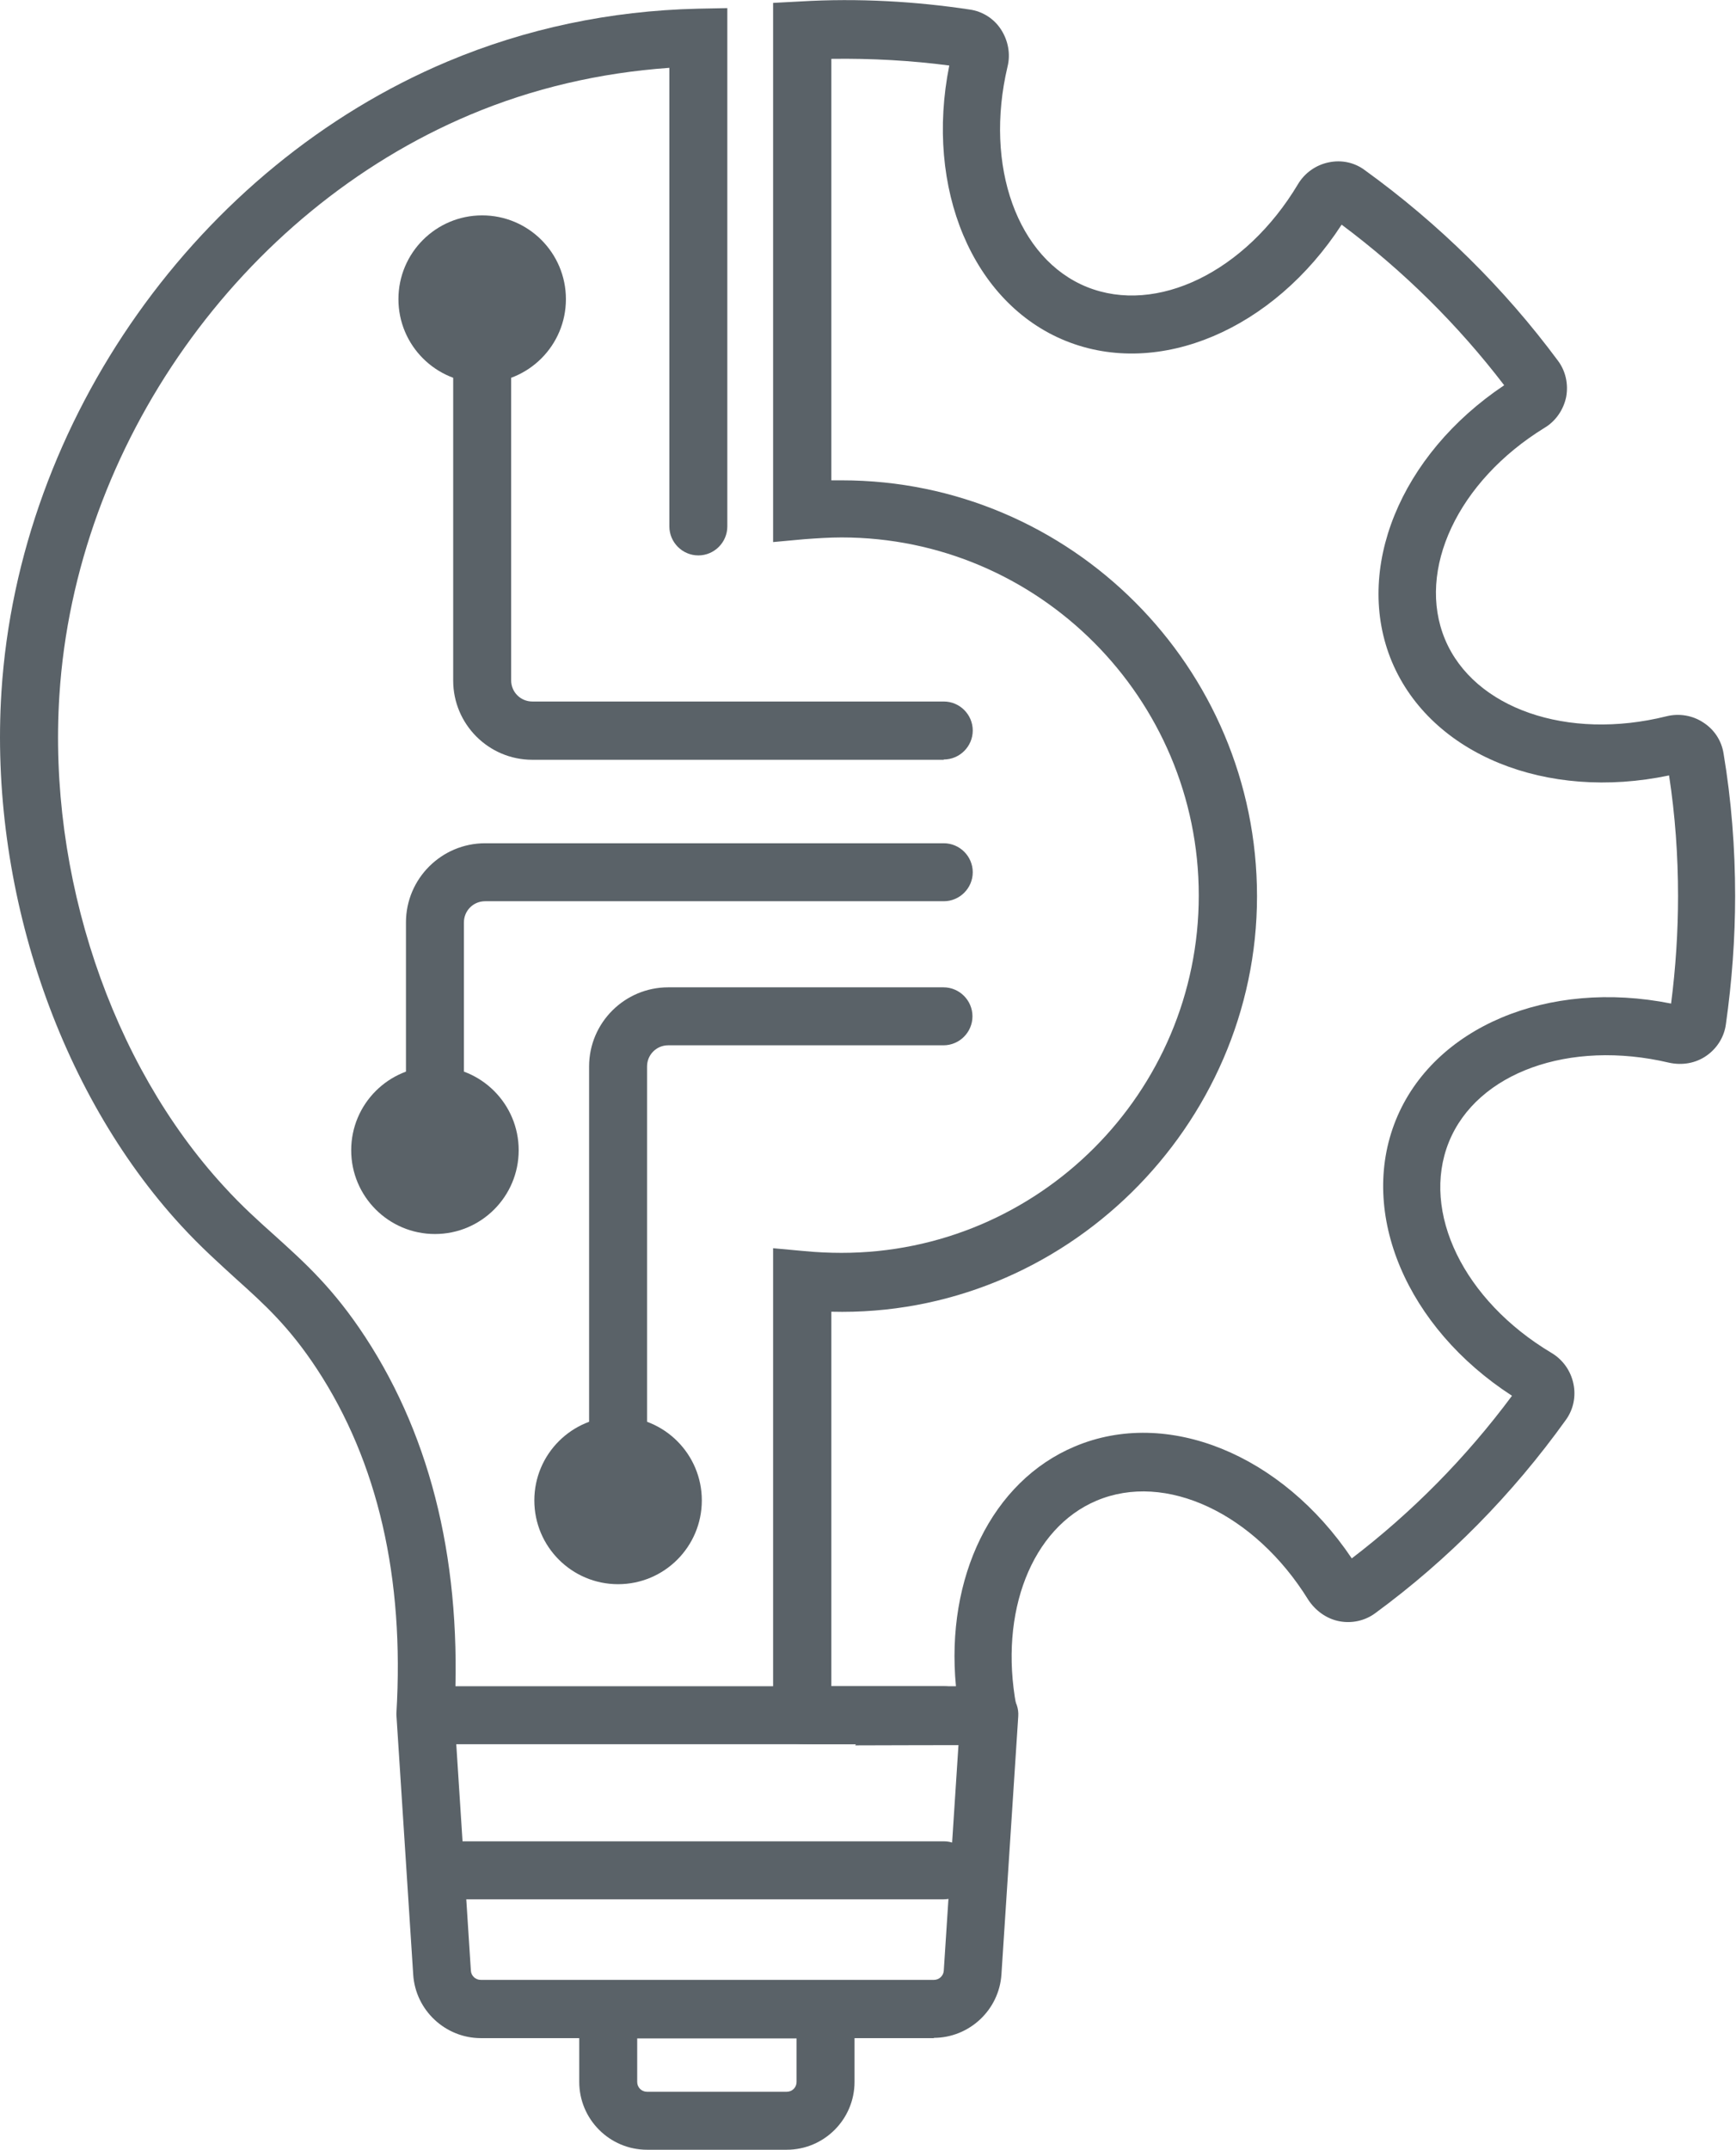
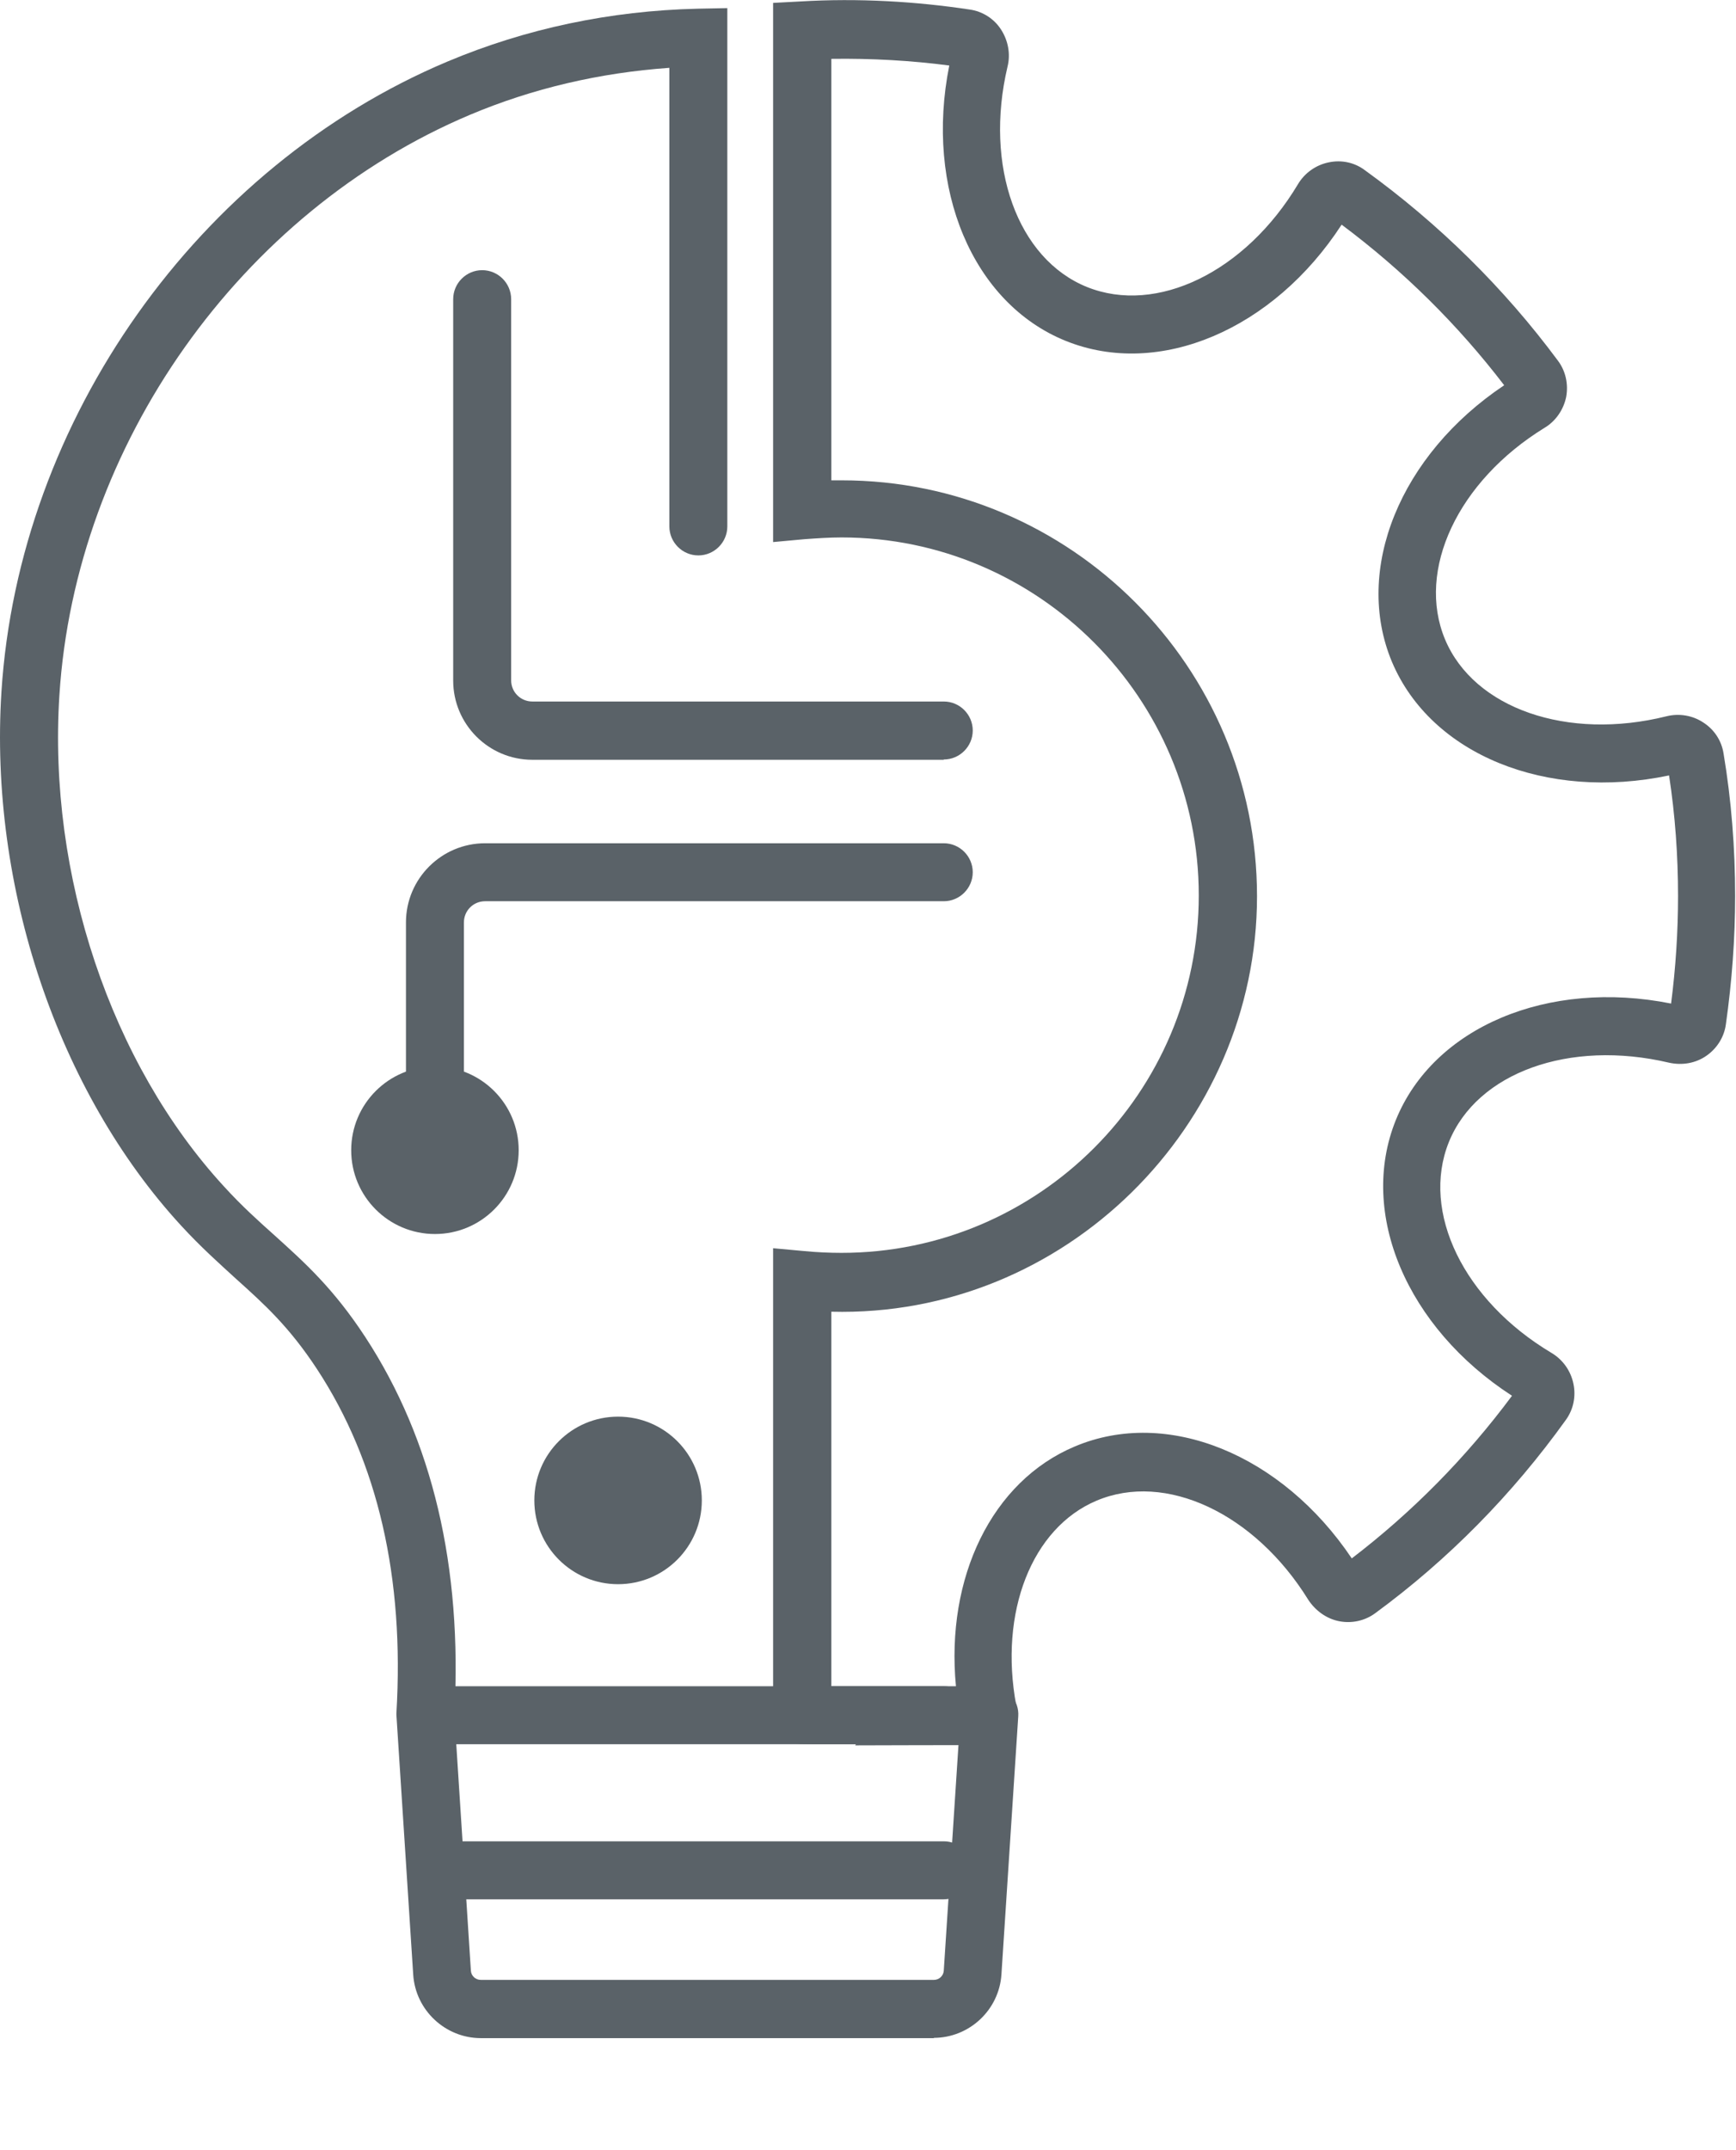
<svg xmlns="http://www.w3.org/2000/svg" viewBox="0 0 59.91 74.16">
  <title>Innovaation</title>
  <defs>
    <style>.cls-1{fill:#5a6268;}</style>
  </defs>
  <g>
    <g>
      <path class="cls-1" d="M32.24,70.31h-15.64c-1.23,0-2.26-.96-2.34-2.19l-.58-8.96v-.06c.28-4.67-.64-8.67-2.74-11.87-.96-1.46-1.81-2.23-2.79-3.11-.59-.54-1.21-1.09-1.9-1.84C2,37.66-.38,30.6,.05,23.86,.65,14.48,6.84,5.74,15.45,2.12c2.69-1.13,5.6-1.75,8.63-1.82l1.02-.02V18.16c0,.55-.45,1-1,1s-1-.45-1-1V2.34c-2.41,.17-4.72,.71-6.88,1.62C8.3,7.3,2.6,15.35,2.05,23.98c-.4,6.21,1.78,12.71,5.68,16.95,.62,.68,1.2,1.2,1.76,1.7,1.04,.94,2.02,1.82,3.12,3.5,2.32,3.55,3.35,7.93,3.07,13.02l.57,8.83c.01,.18,.16,.32,.34,.32h15.64c.18,0,.33-.14,.34-.32l.58-8.9c.04-.55,.53-.96,1.06-.93,.55,.04,.97,.51,.93,1.06l-.58,8.9c-.08,1.23-1.11,2.19-2.34,2.19Z" />
      <path class="cls-1" d="M29.54,60.17c-1.45,0-1.81,0-1.92-.01l-.94-.06v-17.04l1.09,.1c.42,.04,.85,.06,1.27,.06,6.8,0,12.33-5.53,12.33-12.33s-5.53-12.35-12.33-12.35c-.42,0-.85,.03-1.27,.06l-1.09,.1V.1l.94-.05c2-.12,4,0,5.85,.28,.43,.06,.83,.31,1.07,.68,.25,.38,.34,.85,.23,1.29-.81,3.43,.34,6.63,2.74,7.6,2.41,.97,5.47-.52,7.28-3.54,.23-.39,.62-.67,1.07-.76,.43-.09,.88,0,1.24,.27,2.56,1.85,4.81,4.07,6.67,6.58,.26,.35,.36,.8,.28,1.24-.09,.44-.36,.84-.75,1.07-2.99,1.84-4.43,4.91-3.43,7.3,1,2.38,4.22,3.5,7.64,2.65,.44-.11,.91-.03,1.28,.22,.37,.24,.62,.62,.69,1.06,.27,1.61,.4,3.27,.4,4.92,0,1.46-.11,2.95-.32,4.43-.06,.44-.31,.83-.67,1.08-.37,.26-.84,.34-1.29,.24-3.44-.81-6.63,.34-7.6,2.74-.97,2.41,.51,5.46,3.54,7.27,.39,.23,.67,.62,.76,1.07,.09,.43,0,.88-.26,1.24-1.85,2.58-4.07,4.83-6.58,6.67-.35,.26-.8,.36-1.23,.28-.44-.08-.83-.36-1.08-.74-1.85-2.99-4.93-4.43-7.31-3.42-2.23,.94-3.37,3.84-2.77,7.06,.06,.34-.03,.69-.25,.96-.22,.26-.54,.41-.88,.41-2.09,0-3.49,.01-4.43,.01Zm-.86-2c.74,0,2.03,0,4.31,0-.36-3.75,1.24-7.07,4.1-8.27,3.19-1.35,7.15,.27,9.56,3.86,2.08-1.59,3.94-3.47,5.53-5.61-3.63-2.35-5.31-6.29-4.01-9.51,1.3-3.21,5.25-4.87,9.5-4.02,.16-1.24,.24-2.49,.24-3.71,0-1.39-.1-2.79-.31-4.16-4.24,.89-8.21-.72-9.56-3.91-1.34-3.19,.28-7.15,3.87-9.55-1.6-2.09-3.48-3.95-5.61-5.54-2.35,3.62-6.3,5.31-9.52,4.01-3.22-1.3-4.87-5.26-4.02-9.5-1.3-.17-2.67-.25-4.07-.23v14.54c.12,0,.24,0,.36,0,7.9,0,14.33,6.44,14.33,14.35s-6.63,14.54-14.69,14.33v12.96Zm5.2,0h0ZM32.84,1.83h0s0,0,0,0Z" />
      <path class="cls-1" d="M32.57,65.52H15.33c-.55,0-1-.45-1-1s.45-1,1-1h17.24c.55,0,1,.45,1,1s-.45,1-1,1Z" />
      <path class="cls-1" d="M32.57,60.17H15.33c-.55,0-1-.45-1-1s.45-1,1-1h17.24c.55,0,1,.45,1,1s-.45,1-1,1Z" />
      <path class="cls-1" d="M32.57,26.21h-14.2c-1.51,0-2.73-1.23-2.73-2.73V10.32c0-.55,.45-1,1-1s1,.45,1,1v13.15c0,.41,.33,.73,.73,.73h14.2c.55,0,1,.45,1,1s-.45,1-1,1Z" />
      <path class="cls-1" d="M15.01,40.29c-.55,0-1-.45-1-1v-7.47c0-1.51,1.23-2.73,2.73-2.73h15.83c.55,0,1,.45,1,1s-.45,1-1,1h-15.83c-.41,0-.73,.33-.73,.73v7.47c0,.55-.45,1-1,1Z" />
-       <path class="cls-1" d="M21.33,52.55c-.55,0-1-.45-1-1v-14.76c0-1.51,1.23-2.73,2.73-2.73h9.5c.55,0,1,.45,1,1s-.45,1-1,1h-9.5c-.41,0-.73,.33-.73,.73v14.76c0,.55-.45,1-1,1Z" />
-       <path class="cls-1" d="M27.15,74.16h-4.82c-1.29,0-2.34-1.05-2.34-2.34v-3.5h9.5v3.5c0,1.29-1.05,2.34-2.34,2.34Zm-5.16-3.84v1.5c0,.19,.15,.34,.34,.34h4.82c.19,0,.34-.15,.34-.34v-1.5h-5.5Z" />
      <circle class="cls-1" cx="21.33" cy="51.76" r="2.89" />
      <circle class="cls-1" cx="15.01" cy="39.68" r="2.89" />
-       <circle class="cls-1" cx="16.64" cy="10.32" r="2.89" />
    </g>
  </g>
</svg>